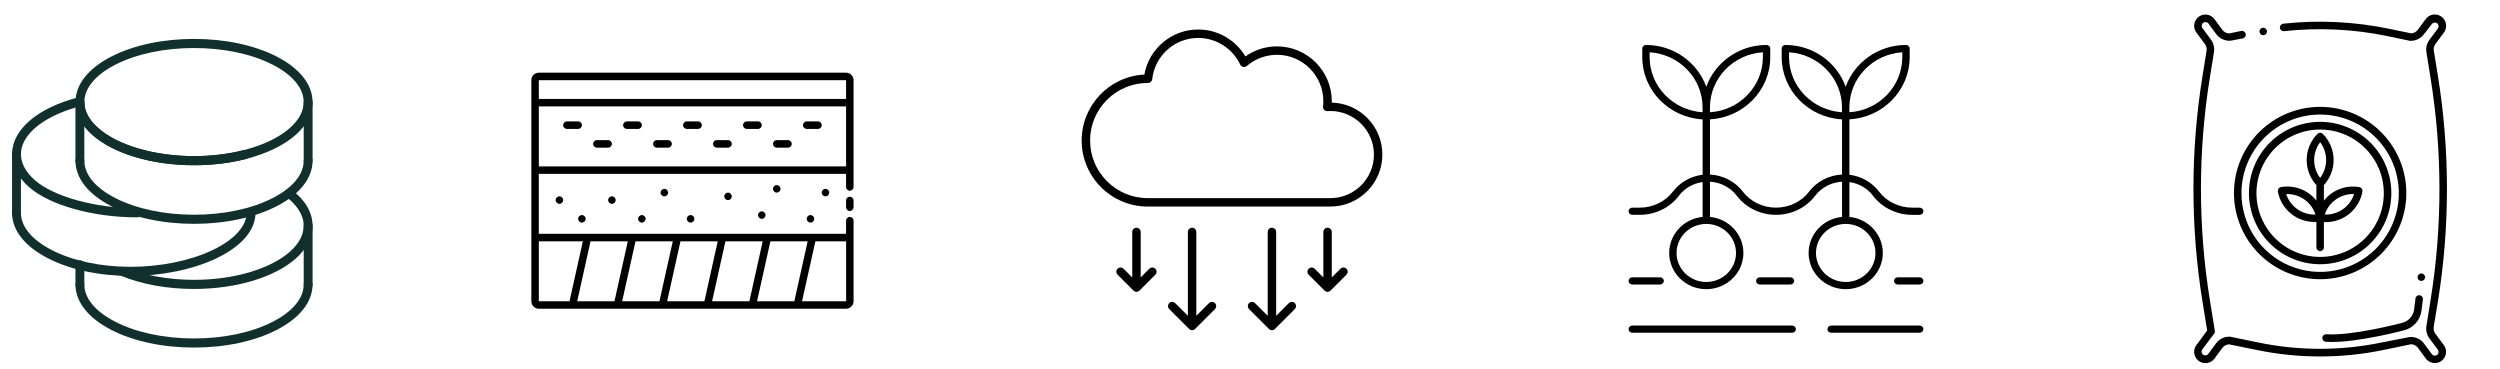
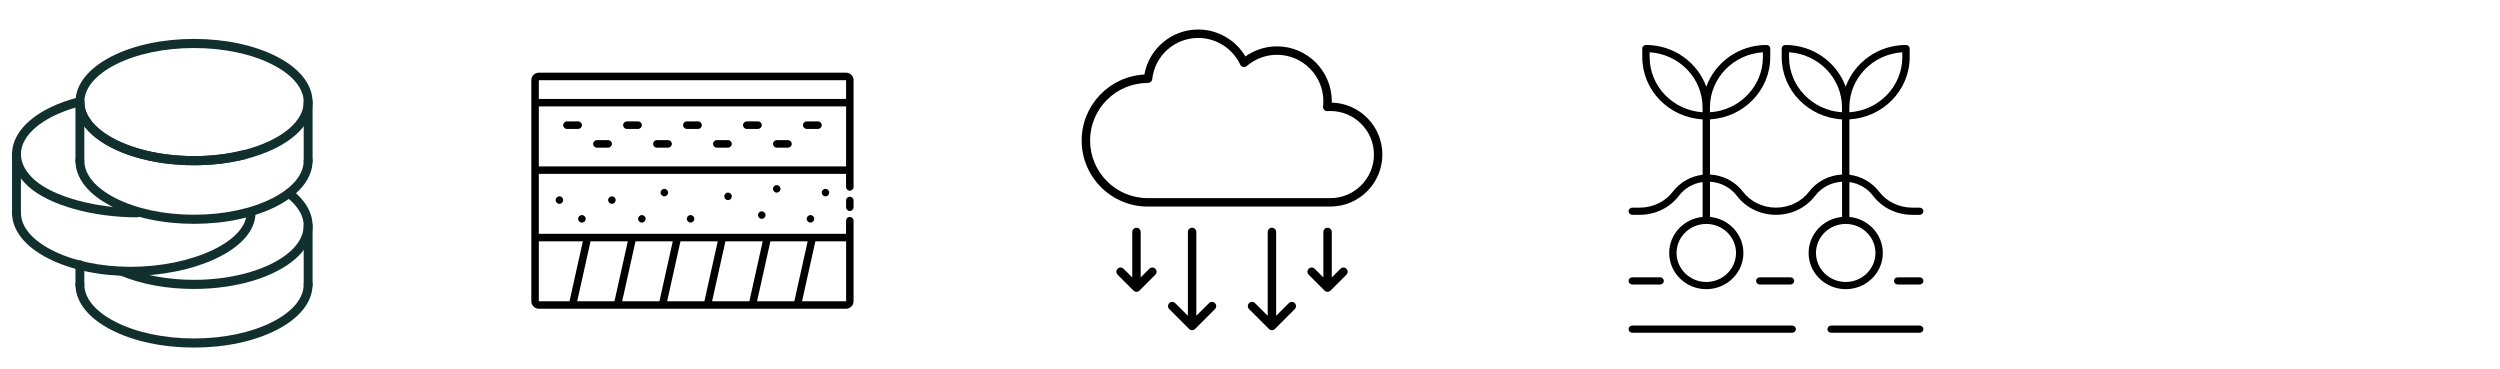
<svg xmlns="http://www.w3.org/2000/svg" width="278" height="41" viewBox="0 0 278 41" fill="none">
  <path d="M21.574 24.891C18.109 24.891 14.844 24.194 12.38 22.929C9.807 21.608 8.39 19.81 8.39 17.867C8.39 17.587 8.611 17.36 8.884 17.36C9.156 17.36 9.377 17.587 9.377 17.867C9.377 19.406 10.6 20.882 12.822 22.022C15.151 23.218 18.26 23.877 21.574 23.877C24.889 23.877 27.997 23.218 30.327 22.022C32.548 20.882 33.771 19.406 33.771 17.867C33.771 17.587 33.992 17.36 34.265 17.36C34.537 17.36 34.758 17.587 34.758 17.867C34.758 19.81 33.341 21.607 30.769 22.929C28.304 24.194 25.039 24.891 21.574 24.891H21.574Z" fill="#11302D" />
  <path d="M34.266 18.374C33.993 18.374 33.772 18.147 33.772 17.867V11.351C33.772 11.07 33.993 10.844 34.266 10.844C34.538 10.844 34.759 11.07 34.759 11.351V17.867C34.759 18.147 34.538 18.374 34.266 18.374Z" fill="#11302D" />
  <path d="M8.883 18.374C8.611 18.374 8.39 18.147 8.39 17.867V11.351C8.39 11.07 8.611 10.844 8.883 10.844C9.156 10.844 9.377 11.07 9.377 11.351V17.867C9.377 18.147 9.156 18.374 8.883 18.374Z" fill="#11302D" />
  <path d="M14.523 30.684C11.058 30.684 7.793 29.987 5.329 28.721C2.756 27.4 1.339 25.603 1.339 23.66C1.339 23.38 1.56 23.153 1.833 23.153C2.105 23.153 2.326 23.38 2.326 23.66C2.326 25.199 3.549 26.674 5.771 27.815C8.1 29.011 11.209 29.67 14.523 29.67C17.837 29.67 21.161 28.991 23.642 27.808C26.046 26.662 27.426 25.15 27.426 23.66C27.426 23.38 27.646 23.153 27.919 23.153C28.192 23.153 28.413 23.38 28.413 23.66C28.413 25.588 26.866 27.388 24.058 28.728C21.451 29.971 17.976 30.684 14.524 30.684H14.523Z" fill="#11302D" />
  <path d="M1.833 24.167C1.56 24.167 1.339 23.94 1.339 23.66V17.143C1.339 16.863 1.56 16.636 1.833 16.636C2.105 16.636 2.326 16.863 2.326 17.143V23.66C2.326 23.94 2.105 24.167 1.833 24.167Z" fill="#11302D" />
  <path d="M15.229 24.167C10.318 24.167 5.487 22.808 3.208 20.785C1.986 19.7 1.339 18.441 1.339 17.143C1.339 14.407 4.185 11.981 8.765 10.812C8.914 10.774 9.071 10.809 9.191 10.907C9.311 11.005 9.38 11.154 9.378 11.311L9.377 11.352C9.377 12.345 9.905 13.339 10.904 14.226C13.082 16.159 17.171 17.36 21.574 17.36C23.513 17.36 25.37 17.138 27.093 16.698C27.358 16.63 27.625 16.796 27.691 17.067C27.757 17.339 27.596 17.614 27.331 17.682C25.53 18.141 23.593 18.374 21.574 18.374C19.26 18.374 16.986 18.056 14.999 17.455C13.047 16.864 11.408 16.012 10.259 14.992C9.225 14.075 8.604 13.034 8.436 11.95C4.704 13.03 2.326 15.035 2.326 17.143C2.326 18.137 2.855 19.131 3.854 20.018C5.933 21.864 10.611 23.153 15.229 23.153C15.501 23.153 15.722 23.38 15.722 23.66C15.722 23.94 15.501 24.167 15.229 24.167L15.229 24.167Z" fill="#11302D" />
  <path d="M21.574 18.374C19.26 18.374 16.986 18.056 14.999 17.455C13.047 16.864 11.408 16.012 10.259 14.992C9.036 13.907 8.39 12.648 8.39 11.351C8.39 11.336 8.39 11.322 8.391 11.307L8.391 11.297C8.417 9.367 9.845 7.582 12.411 6.273C14.871 5.018 18.125 4.327 21.574 4.327C25.039 4.327 28.304 5.024 30.768 6.289C33.341 7.611 34.758 9.408 34.758 11.351C34.758 12.648 34.112 13.907 32.889 14.992C31.574 16.16 29.652 17.089 27.331 17.682C25.53 18.141 23.593 18.374 21.574 18.374L21.574 18.374ZM21.574 5.341C18.274 5.341 15.176 5.994 12.85 7.181C10.632 8.313 9.399 9.78 9.378 11.311L9.376 11.352C9.376 12.344 9.905 13.338 10.904 14.225C13.082 16.159 17.171 17.36 21.574 17.36C23.513 17.36 25.37 17.137 27.093 16.698C29.264 16.144 31.045 15.289 32.243 14.225C33.242 13.338 33.77 12.344 33.77 11.35C33.77 9.812 32.547 8.336 30.326 7.196C27.996 5.999 24.888 5.34 21.573 5.34L21.574 5.341Z" fill="#11302D" />
  <path d="M21.574 38.65C18.109 38.65 14.844 37.953 12.38 36.687C9.807 35.366 8.39 33.569 8.39 31.626C8.39 31.346 8.611 31.119 8.884 31.119C9.156 31.119 9.377 31.346 9.377 31.626C9.377 33.165 10.6 34.64 12.822 35.781C15.151 36.977 18.26 37.636 21.574 37.636C24.889 37.636 27.997 36.977 30.327 35.781C32.548 34.64 33.771 33.164 33.771 31.626C33.771 31.346 33.992 31.119 34.265 31.119C34.537 31.119 34.758 31.346 34.758 31.626C34.758 33.569 33.341 35.366 30.769 36.687C28.304 37.953 25.039 38.65 21.574 38.65H21.574Z" fill="#11302D" />
  <path d="M34.266 32.132C33.993 32.132 33.772 31.905 33.772 31.625V25.108C33.772 24.828 33.993 24.601 34.266 24.601C34.538 24.601 34.759 24.828 34.759 25.108V31.625C34.759 31.905 34.538 32.132 34.266 32.132Z" fill="#11302D" />
  <path d="M8.883 32.132C8.611 32.132 8.39 31.905 8.39 31.625V29.453C8.39 29.173 8.611 28.946 8.883 28.946C9.156 28.946 9.377 29.173 9.377 29.453V31.625C9.377 31.905 9.156 32.132 8.883 32.132Z" fill="#11302D" />
  <path d="M21.574 32.132C18.573 32.132 15.75 31.618 13.412 30.647C13.159 30.542 13.037 30.246 13.14 29.987C13.242 29.727 13.529 29.602 13.782 29.707C15.972 30.617 18.739 31.118 21.574 31.118C25.977 31.118 30.065 29.917 32.244 27.983C33.243 27.096 33.771 26.102 33.771 25.108C33.771 23.689 32.728 22.585 31.853 21.91C31.635 21.741 31.591 21.424 31.755 21.2C31.919 20.976 32.228 20.931 32.446 21.099C33.959 22.267 34.758 23.654 34.758 25.108C34.758 26.405 34.112 27.664 32.889 28.75C31.74 29.769 30.101 30.621 28.148 31.212C26.161 31.813 23.888 32.131 21.574 32.131L21.574 32.132Z" fill="#11302D" />
  <path d="M213.468 23.089H212.637C211.176 23.089 209.8 22.424 208.954 21.311C208.162 20.268 206.958 19.592 205.654 19.433V13.275C209.385 13.064 212.356 10.043 212.356 6.349V5.4C212.356 5.179 212.173 5 211.946 5C208.849 5 206.216 6.944 205.24 9.645C204.264 6.944 201.63 5 198.534 5C198.307 5 198.124 5.179 198.124 5.4V6.349C198.124 10.046 201.099 13.069 204.834 13.276V19.409C203.392 19.477 202.035 20.172 201.17 21.311C200.325 22.424 198.948 23.089 197.488 23.089C196.028 23.089 194.651 22.424 193.806 21.311C192.942 20.174 191.589 19.48 190.15 19.41V13.275C193.881 13.064 196.852 10.043 196.852 6.349V5.4C196.852 5.179 196.669 5 196.442 5C193.346 5 190.712 6.944 189.736 9.645C188.761 6.944 186.127 5 183.03 5C182.804 5 182.62 5.179 182.62 5.4V6.349C182.62 10.046 185.596 13.068 189.331 13.275V19.432C188.023 19.589 186.816 20.266 186.022 21.311C185.177 22.425 183.8 23.09 182.34 23.09L181.508 23.089C181.282 23.089 181.098 23.268 181.098 23.489C181.098 23.71 181.282 23.889 181.508 23.889H182.34C184.058 23.889 185.681 23.104 186.68 21.788C187.331 20.931 188.276 20.389 189.331 20.241V24.122C187.248 24.323 185.615 26.043 185.615 28.128C185.615 30.35 187.466 32.156 189.741 32.156C192.015 32.156 193.866 30.349 193.866 28.128C193.866 26.043 192.234 24.323 190.15 24.122V20.209C191.344 20.276 192.427 20.839 193.148 21.788C194.147 23.104 195.77 23.889 197.489 23.889C199.207 23.889 200.83 23.104 201.829 21.788C202.551 20.837 203.638 20.274 204.835 20.209V24.122C202.751 24.323 201.118 26.043 201.118 28.129C201.118 30.35 202.969 32.156 205.244 32.156C207.519 32.156 209.37 30.35 209.37 28.129C209.37 26.043 207.737 24.323 205.654 24.122V20.243C206.706 20.393 207.648 20.934 208.296 21.788C209.295 23.104 210.918 23.89 212.637 23.89H213.469C213.695 23.89 213.879 23.711 213.879 23.49C213.879 23.269 213.695 23.09 213.469 23.09L213.468 23.089ZM196.033 5.813V6.349C196.033 9.604 193.427 12.276 190.146 12.483V11.946C190.146 8.692 192.751 6.02 196.033 5.813ZM183.439 6.349V5.813C186.721 6.02 189.326 8.692 189.326 11.946V12.483C186.045 12.276 183.439 9.604 183.439 6.349ZM193.046 28.128C193.046 29.908 191.563 31.356 189.74 31.356C187.917 31.356 186.434 29.908 186.434 28.128C186.434 26.349 187.917 24.901 189.74 24.901C191.563 24.901 193.046 26.349 193.046 28.128ZM211.536 5.813V6.349C211.536 9.604 208.931 12.276 205.649 12.483V11.946C205.649 8.692 208.254 6.02 211.536 5.813ZM198.943 6.349V5.813C202.224 6.02 204.829 8.692 204.829 11.946V12.483C201.548 12.276 198.943 9.604 198.943 6.349ZM208.55 28.128C208.55 29.908 207.067 31.356 205.244 31.356C203.42 31.356 201.937 29.908 201.937 28.128C201.937 26.349 203.42 24.901 205.244 24.901C207.067 24.901 208.55 26.349 208.55 28.128Z" fill="black" />
  <path d="M181.507 31.637H184.607C184.834 31.637 185.017 31.458 185.017 31.237C185.017 31.016 184.834 30.837 184.607 30.837H181.507C181.281 30.837 181.098 31.016 181.098 31.237C181.098 31.458 181.281 31.637 181.507 31.637Z" fill="black" />
  <path d="M199.102 31.637C199.328 31.637 199.511 31.458 199.511 31.237C199.511 31.016 199.328 30.837 199.102 30.837H195.687C195.461 30.837 195.277 31.016 195.277 31.237C195.277 31.458 195.461 31.637 195.687 31.637H199.102Z" fill="black" />
  <path d="M213.468 30.837H211.022C210.795 30.837 210.612 31.016 210.612 31.237C210.612 31.458 210.795 31.637 211.022 31.637H213.468C213.695 31.637 213.878 31.458 213.878 31.237C213.878 31.016 213.695 30.837 213.468 30.837Z" fill="black" />
  <path d="M213.468 36.2H203.622C203.395 36.2 203.212 36.379 203.212 36.6C203.212 36.821 203.395 37 203.622 37H213.468C213.694 37 213.878 36.821 213.878 36.6C213.878 36.379 213.694 36.2 213.468 36.2Z" fill="black" />
  <path d="M181.507 37H199.289C199.515 37 199.699 36.821 199.699 36.6C199.699 36.379 199.515 36.2 199.289 36.2H181.507C181.281 36.2 181.098 36.379 181.098 36.6C181.098 36.821 181.281 37 181.507 37Z" fill="black" />
-   <path d="M271.75 38.37C271.949 38.633 272.036 38.965 271.991 39.292C271.947 39.619 271.775 39.915 271.513 40.116C271.295 40.283 271.029 40.374 270.754 40.374C270.366 40.375 269.999 40.194 269.763 39.887L268.888 38.695C268.709 38.448 268.429 38.295 268.125 38.278L265.05 38.916C260.399 39.88 255.601 39.88 250.95 38.916L247.871 38.291C247.567 38.307 247.287 38.461 247.108 38.708L246.238 39.891C245.964 40.246 245.523 40.428 245.079 40.369C244.635 40.31 244.256 40.019 244.085 39.605C243.914 39.191 243.977 38.717 244.25 38.362L245.438 36.749L244.921 33.562C243.575 25.241 243.575 16.758 244.921 8.437L245.371 5.658C245.414 5.394 245.349 5.124 245.192 4.908L244.25 3.628C243.979 3.273 243.918 2.801 244.09 2.389C244.262 1.976 244.641 1.687 245.084 1.63C245.527 1.573 245.967 1.757 246.238 2.112L247.113 3.303C247.291 3.55 247.571 3.703 247.875 3.72L249.221 3.441C249.451 3.395 249.675 3.544 249.721 3.774C249.767 4.004 249.618 4.228 249.388 4.274L248 4.533H247.917C247.335 4.531 246.788 4.254 246.442 3.787L245.575 2.616C245.434 2.434 245.171 2.401 244.99 2.543C244.808 2.684 244.775 2.947 244.917 3.128L245.863 4.416C246.151 4.812 246.271 5.306 246.196 5.791L245.746 8.57C244.413 16.802 244.413 25.196 245.746 33.428L246.292 36.799C246.314 36.941 246.262 37.084 246.154 37.178L244.904 38.845C244.835 38.932 244.804 39.043 244.817 39.153C244.831 39.264 244.887 39.364 244.975 39.432C245.157 39.572 245.418 39.539 245.558 39.357L246.425 38.182C246.769 37.714 247.315 37.437 247.896 37.437H247.979L251.104 38.082C255.639 39.024 260.319 39.024 264.854 38.082L268 37.466H268.088C268.668 37.467 269.214 37.744 269.558 38.212L270.429 39.391C270.571 39.568 270.828 39.599 271.008 39.462C271.19 39.321 271.223 39.06 271.083 38.878L270.146 37.628C269.858 37.232 269.739 36.737 269.817 36.253L270.267 33.457C271.6 25.225 271.6 16.831 270.267 8.599L269.817 5.807C269.738 5.323 269.858 4.827 270.15 4.432L271.083 3.182C271.225 3.001 271.192 2.738 271.011 2.597C270.829 2.455 270.567 2.488 270.425 2.67L269.55 3.795C269.204 4.263 268.657 4.539 268.075 4.541H267.992L265.5 4.016C261.715 3.233 257.831 3.047 253.988 3.466C253.757 3.491 253.55 3.325 253.525 3.095C253.5 2.865 253.666 2.658 253.896 2.632C257.824 2.208 261.794 2.399 265.663 3.199L268.117 3.707C268.421 3.691 268.701 3.538 268.879 3.291L269.746 2.107C270.019 1.749 270.462 1.564 270.909 1.622C271.356 1.679 271.738 1.971 271.911 2.386C272.085 2.802 272.023 3.278 271.75 3.637L270.821 4.887C270.662 5.1 270.596 5.369 270.638 5.632L271.092 8.424C272.438 16.745 272.438 25.228 271.092 33.549L270.625 36.357C270.584 36.62 270.65 36.889 270.808 37.103L271.75 38.37ZM268.608 33.174L268.45 34.424C268.399 34.787 268.238 35.126 267.987 35.394C267.736 35.661 267.409 35.845 267.05 35.92C266.825 35.978 261.513 37.366 258.692 37.17C258.462 37.153 258.261 37.325 258.244 37.555C258.227 37.785 258.399 37.986 258.629 38.003C258.846 38.003 259.079 38.028 259.321 38.028C262.363 38.028 267.046 36.807 267.238 36.753C267.761 36.64 268.237 36.368 268.601 35.974C268.964 35.581 269.196 35.084 269.267 34.553L269.425 33.303C269.455 33.073 269.293 32.862 269.063 32.832C268.833 32.802 268.622 32.965 268.592 33.195L268.608 33.174ZM253.296 21.287C253.279 21.177 253.304 21.066 253.367 20.974C253.43 20.884 253.525 20.823 253.633 20.803C254.366 20.675 255.12 20.747 255.815 21.012C256.511 21.276 257.121 21.724 257.583 22.308V20.582C256.867 19.8 256.48 18.771 256.502 17.71C256.525 16.65 256.955 15.638 257.704 14.887C257.782 14.808 257.889 14.763 258 14.763C258.111 14.763 258.218 14.808 258.296 14.887C259.045 15.638 259.475 16.65 259.498 17.71C259.52 18.771 259.133 19.8 258.417 20.582V22.312C258.878 21.728 259.489 21.28 260.184 21.015C260.88 20.75 261.634 20.679 262.367 20.808C262.476 20.827 262.572 20.889 262.636 20.979C262.699 21.07 262.724 21.182 262.704 21.291C262.536 22.244 262.038 23.107 261.298 23.73C260.558 24.353 259.622 24.696 258.654 24.699H258.417V27.508C258.417 27.738 258.23 27.924 258 27.924C257.77 27.924 257.583 27.738 257.583 27.508V24.683H257.354C256.387 24.68 255.452 24.34 254.71 23.719C253.969 23.099 253.468 22.238 253.296 21.287ZM258.516 23.858C259.234 23.885 259.94 23.677 260.529 23.266C261.117 22.854 261.554 22.262 261.775 21.578C261.057 21.551 260.351 21.759 259.763 22.17C259.174 22.582 258.737 23.174 258.516 23.858ZM258 19.787C258.431 19.213 258.665 18.515 258.665 17.797C258.665 17.079 258.431 16.381 258 15.808C257.568 16.381 257.335 17.079 257.335 17.797C257.335 18.515 257.568 19.213 258 19.787ZM254.225 21.578C254.445 22.262 254.883 22.854 255.471 23.266C256.059 23.677 256.766 23.885 257.483 23.858C257.261 23.175 256.823 22.584 256.235 22.173C255.647 21.762 254.942 21.553 254.225 21.578ZM248.416 21.466C248.416 18.924 249.426 16.487 251.223 14.69C253.021 12.893 255.458 11.883 258 11.883C260.541 11.883 262.979 12.892 264.776 14.69C266.573 16.487 267.583 18.924 267.583 21.466C267.583 24.008 266.573 26.445 264.776 28.242C262.979 30.039 260.541 31.049 258 31.049C255.458 31.049 253.02 30.04 251.223 28.242C249.426 26.445 248.416 24.008 248.416 21.466ZM249.25 21.466C249.246 23.198 249.755 24.891 250.714 26.333C251.673 27.775 253.038 28.899 254.637 29.565C256.235 30.23 257.995 30.407 259.694 30.071C261.393 29.736 262.954 28.904 264.18 27.681C265.405 26.459 266.241 24.899 266.58 23.202C266.919 21.504 266.747 19.743 266.086 18.143C265.424 16.543 264.303 15.176 262.863 14.213C261.424 13.251 259.731 12.737 258 12.737C255.683 12.737 253.461 13.656 251.82 15.293C250.18 16.929 249.256 19.149 249.25 21.466L249.25 21.466ZM250.083 21.466C250.083 19.366 250.917 17.353 252.402 15.868C253.887 14.383 255.9 13.549 258 13.549C260.1 13.549 262.113 14.383 263.598 15.868C265.083 17.353 265.917 19.366 265.917 21.466C265.917 23.566 265.083 25.579 263.598 27.064C262.113 28.549 260.1 29.383 258 29.383C255.9 29.383 253.887 28.549 252.402 27.064C250.917 25.579 250.083 23.566 250.083 21.466ZM250.916 21.466C250.912 22.868 251.324 24.239 252.1 25.407C252.876 26.575 253.981 27.486 255.275 28.025C256.569 28.564 257.993 28.708 259.369 28.437C260.744 28.166 262.008 27.493 263.001 26.503C263.994 25.513 264.67 24.251 264.945 22.877C265.22 21.502 265.081 20.077 264.546 18.781C264.01 17.486 263.102 16.378 261.937 15.599C260.772 14.82 259.402 14.404 258 14.404C256.125 14.404 254.326 15.147 252.999 16.471C251.671 17.795 250.922 19.591 250.917 21.466L250.916 21.466ZM251.671 3.916C251.839 3.916 251.991 3.814 252.056 3.659C252.12 3.503 252.084 3.324 251.965 3.205C251.846 3.086 251.667 3.05 251.511 3.114C251.356 3.179 251.254 3.331 251.254 3.499C251.254 3.61 251.298 3.716 251.376 3.794C251.454 3.872 251.56 3.916 251.671 3.916ZM269.667 30.824C269.667 30.656 269.565 30.504 269.409 30.439C269.254 30.375 269.074 30.41 268.955 30.53C268.836 30.649 268.801 30.828 268.865 30.984C268.93 31.14 269.081 31.241 269.25 31.241C269.361 31.241 269.467 31.197 269.545 31.119C269.623 31.041 269.667 30.935 269.667 30.824Z" fill="black" />
  <path d="M94.084 8.083H59.917C59.459 8.083 59.084 8.458 59.084 8.915V33.498C59.084 33.956 59.459 34.331 59.917 34.331H94.084C94.541 34.331 94.916 33.956 94.916 33.498V24.54C94.916 24.31 94.729 24.123 94.499 24.123C94.269 24.123 94.082 24.31 94.082 24.54V25.998L59.915 26V19.332H94.082V20.79C94.082 21.02 94.269 21.207 94.499 21.207C94.729 21.207 94.916 21.02 94.916 20.79V8.915C94.916 8.457 94.541 8.082 94.084 8.082V8.083ZM94.084 8.917V11H59.917V8.917H94.084ZM69.813 26.833L68.33 33.5H64.185L65.668 26.833H69.813ZM74.813 26.833L73.33 33.5H69.185L70.668 26.833H74.813ZM79.813 26.833L78.33 33.5H74.185L75.668 26.833H79.813ZM84.813 26.833L83.33 33.5H79.185L80.668 26.833H84.813ZM89.813 26.833L88.33 33.5H84.185L85.668 26.833H89.813ZM94.084 33.5H89.188L90.671 26.833H94.088V33.5H94.084ZM64.813 26.833L63.33 33.5H59.918V26.833H64.813ZM59.918 18.5V11.833H94.085V18.5H59.918ZM64.709 13.917C64.709 14.147 64.521 14.335 64.291 14.335H63.041C62.812 14.335 62.624 14.147 62.624 13.917C62.624 13.688 62.812 13.5 63.041 13.5H64.291C64.521 13.5 64.709 13.688 64.709 13.917ZM68.043 16C68.043 16.23 67.855 16.417 67.626 16.417H66.376C66.146 16.417 65.958 16.23 65.958 16C65.958 15.77 66.146 15.583 66.376 15.583H67.626C67.855 15.583 68.043 15.77 68.043 16ZM71.376 13.917C71.376 14.147 71.188 14.335 70.958 14.335H69.708C69.479 14.335 69.291 14.147 69.291 13.917C69.291 13.688 69.479 13.5 69.708 13.5H70.958C71.188 13.5 71.376 13.688 71.376 13.917ZM74.708 16C74.708 16.23 74.521 16.417 74.291 16.417H73.041C72.811 16.417 72.624 16.23 72.624 16C72.624 15.77 72.811 15.583 73.041 15.583H74.291C74.521 15.583 74.708 15.77 74.708 16ZM78.043 13.917C78.043 14.147 77.855 14.335 77.626 14.335H76.376C76.146 14.335 75.958 14.147 75.958 13.917C75.958 13.688 76.146 13.5 76.376 13.5H77.626C77.855 13.5 78.043 13.688 78.043 13.917ZM81.376 16C81.376 16.23 81.188 16.417 80.958 16.417H79.708C79.479 16.417 79.291 16.23 79.291 16C79.291 15.77 79.479 15.583 79.708 15.583H80.958C81.188 15.583 81.376 15.77 81.376 16ZM84.708 13.917C84.708 14.147 84.521 14.335 84.291 14.335H83.041C82.811 14.335 82.624 14.147 82.624 13.917C82.624 13.688 82.811 13.5 83.041 13.5H84.291C84.521 13.5 84.708 13.688 84.708 13.917ZM88.043 16C88.043 16.23 87.855 16.417 87.626 16.417H86.376C86.146 16.417 85.958 16.23 85.958 16C85.958 15.77 86.146 15.583 86.376 15.583H87.626C87.855 15.583 88.043 15.77 88.043 16ZM91.376 13.917C91.376 14.147 91.188 14.335 90.958 14.335H89.708C89.479 14.335 89.291 14.147 89.291 13.917C89.291 13.688 89.479 13.5 89.708 13.5H90.958C91.188 13.5 91.376 13.688 91.376 13.917ZM62.208 21.833C62.438 21.833 62.625 22.02 62.625 22.25C62.625 22.48 62.438 22.667 62.208 22.667C61.978 22.667 61.791 22.48 61.791 22.25C61.791 22.02 61.978 21.833 62.208 21.833ZM68.043 21.833C68.272 21.833 68.46 22.02 68.46 22.25C68.46 22.48 68.272 22.667 68.043 22.667C67.813 22.667 67.625 22.48 67.625 22.25C67.625 22.02 67.813 21.833 68.043 21.833ZM73.875 21C74.105 21 74.292 21.188 74.292 21.417C74.292 21.647 74.105 21.835 73.875 21.835C73.645 21.835 73.458 21.647 73.458 21.417C73.458 21.188 73.645 21 73.875 21ZM80.958 21.417C81.188 21.417 81.375 21.605 81.375 21.835C81.375 22.064 81.188 22.252 80.958 22.252C80.728 22.252 80.541 22.064 80.541 21.835C80.541 21.605 80.728 21.417 80.958 21.417ZM86.375 20.583C86.605 20.583 86.792 20.77 86.792 21C86.792 21.23 86.605 21.417 86.375 21.417C86.145 21.417 85.958 21.23 85.958 21C85.958 20.77 86.145 20.583 86.375 20.583ZM64.708 23.917C64.938 23.917 65.125 24.105 65.125 24.335C65.125 24.564 64.938 24.752 64.708 24.752C64.478 24.752 64.291 24.564 64.291 24.335C64.291 24.105 64.478 23.917 64.708 23.917ZM71.375 23.917C71.605 23.917 71.792 24.105 71.792 24.335C71.792 24.564 71.605 24.752 71.375 24.752C71.145 24.752 70.958 24.564 70.958 24.335C70.958 24.105 71.145 23.917 71.375 23.917ZM76.793 23.917C77.022 23.917 77.21 24.105 77.21 24.335C77.21 24.564 77.022 24.752 76.793 24.752C76.563 24.752 76.375 24.564 76.375 24.335C76.375 24.105 76.563 23.917 76.793 23.917ZM84.708 23.5C84.938 23.5 85.125 23.688 85.125 23.917C85.125 24.147 84.938 24.335 84.708 24.335C84.478 24.335 84.291 24.147 84.291 23.917C84.291 23.688 84.478 23.5 84.708 23.5ZM91.793 21C92.022 21 92.21 21.188 92.21 21.417C92.21 21.647 92.022 21.835 91.793 21.835C91.563 21.835 91.375 21.647 91.375 21.417C91.375 21.188 91.563 21 91.793 21ZM90.125 23.917C90.355 23.917 90.543 24.105 90.543 24.335C90.543 24.564 90.355 24.752 90.125 24.752C89.896 24.752 89.708 24.564 89.708 24.335C89.708 24.105 89.896 23.917 90.125 23.917ZM94.917 22.292V23.042C94.917 23.272 94.73 23.46 94.5 23.46C94.27 23.46 94.083 23.272 94.083 23.042V22.292C94.083 22.063 94.27 21.875 94.5 21.875C94.73 21.875 94.917 22.063 94.917 22.292Z" fill="black" />
  <path d="M148.091 11.408C148.093 11.355 148.094 11.303 148.094 11.25C148.094 7.89 145.36 5.156 142 5.156C140.74 5.156 139.514 5.55 138.489 6.274C137.4 4.439 135.402 3.281 133.25 3.281C130.278 3.281 127.77 5.407 127.255 8.29C123.377 8.484 120.281 11.7 120.281 15.625C120.281 19.674 123.576 22.969 127.625 22.969H147.938C151.125 22.969 153.719 20.375 153.719 17.187C153.719 14.051 151.209 11.49 148.092 11.408L148.091 11.408ZM147.937 22.031H127.625C124.092 22.031 121.218 19.157 121.218 15.625C121.218 12.092 124.09 9.221 127.658 9.221H127.661C127.901 9.221 128.101 9.041 128.127 8.803C128.415 6.19 130.617 4.219 133.25 4.219C135.235 4.219 137.065 5.384 137.913 7.186C137.975 7.319 138.096 7.415 138.239 7.445C138.384 7.477 138.531 7.438 138.643 7.342C139.578 6.537 140.77 6.094 142 6.094C144.843 6.094 147.156 8.407 147.156 11.25C147.156 11.45 147.142 11.646 147.12 11.841C147.104 11.978 147.15 12.116 147.246 12.216C147.343 12.317 147.479 12.37 147.616 12.361L147.686 12.356C147.769 12.35 147.852 12.344 147.937 12.344C150.608 12.344 152.781 14.517 152.781 17.188C152.781 19.859 150.608 22.032 147.937 22.032L147.937 22.031ZM143.979 33.709C144.162 33.892 144.162 34.189 143.979 34.372L141.769 36.582C141.681 36.669 141.562 36.719 141.438 36.719C141.313 36.719 141.194 36.669 141.106 36.582L138.897 34.372C138.714 34.189 138.714 33.892 138.897 33.709C139.08 33.526 139.377 33.526 139.56 33.709L140.969 35.118V25.795C140.969 25.536 141.179 25.326 141.438 25.326C141.697 25.326 141.907 25.536 141.907 25.795V35.118L143.316 33.709C143.499 33.526 143.796 33.526 143.979 33.709ZM149.724 29.883C149.907 30.067 149.907 30.363 149.724 30.546L147.956 32.314C147.865 32.405 147.745 32.451 147.625 32.451C147.505 32.451 147.385 32.405 147.294 32.314L145.526 30.546C145.343 30.363 145.343 30.066 145.526 29.883C145.709 29.7 146.006 29.7 146.189 29.883L147.156 30.851V25.795C147.156 25.536 147.366 25.326 147.625 25.326C147.884 25.326 148.094 25.536 148.094 25.795V30.851L149.061 29.883C149.244 29.7 149.541 29.7 149.724 29.883ZM135.103 33.709C135.286 33.892 135.286 34.189 135.103 34.372L132.894 36.582C132.806 36.669 132.687 36.719 132.562 36.719C132.438 36.719 132.319 36.669 132.231 36.582L130.021 34.372C129.838 34.189 129.838 33.892 130.021 33.709C130.204 33.526 130.501 33.526 130.684 33.709L132.093 35.118V25.795C132.093 25.536 132.303 25.326 132.562 25.326C132.821 25.326 133.031 25.536 133.031 25.795V35.118L134.44 33.709C134.623 33.526 134.92 33.526 135.103 33.709ZM128.474 29.883C128.657 30.067 128.657 30.363 128.474 30.546L126.706 32.314C126.615 32.405 126.495 32.451 126.375 32.451C126.255 32.451 126.135 32.405 126.044 32.314L124.276 30.546C124.093 30.363 124.093 30.066 124.276 29.883C124.459 29.7 124.756 29.7 124.939 29.883L125.906 30.851V25.795C125.906 25.536 126.116 25.326 126.375 25.326C126.634 25.326 126.844 25.536 126.844 25.795V30.851L127.811 29.883C127.994 29.7 128.291 29.7 128.474 29.883Z" fill="black" />
</svg>